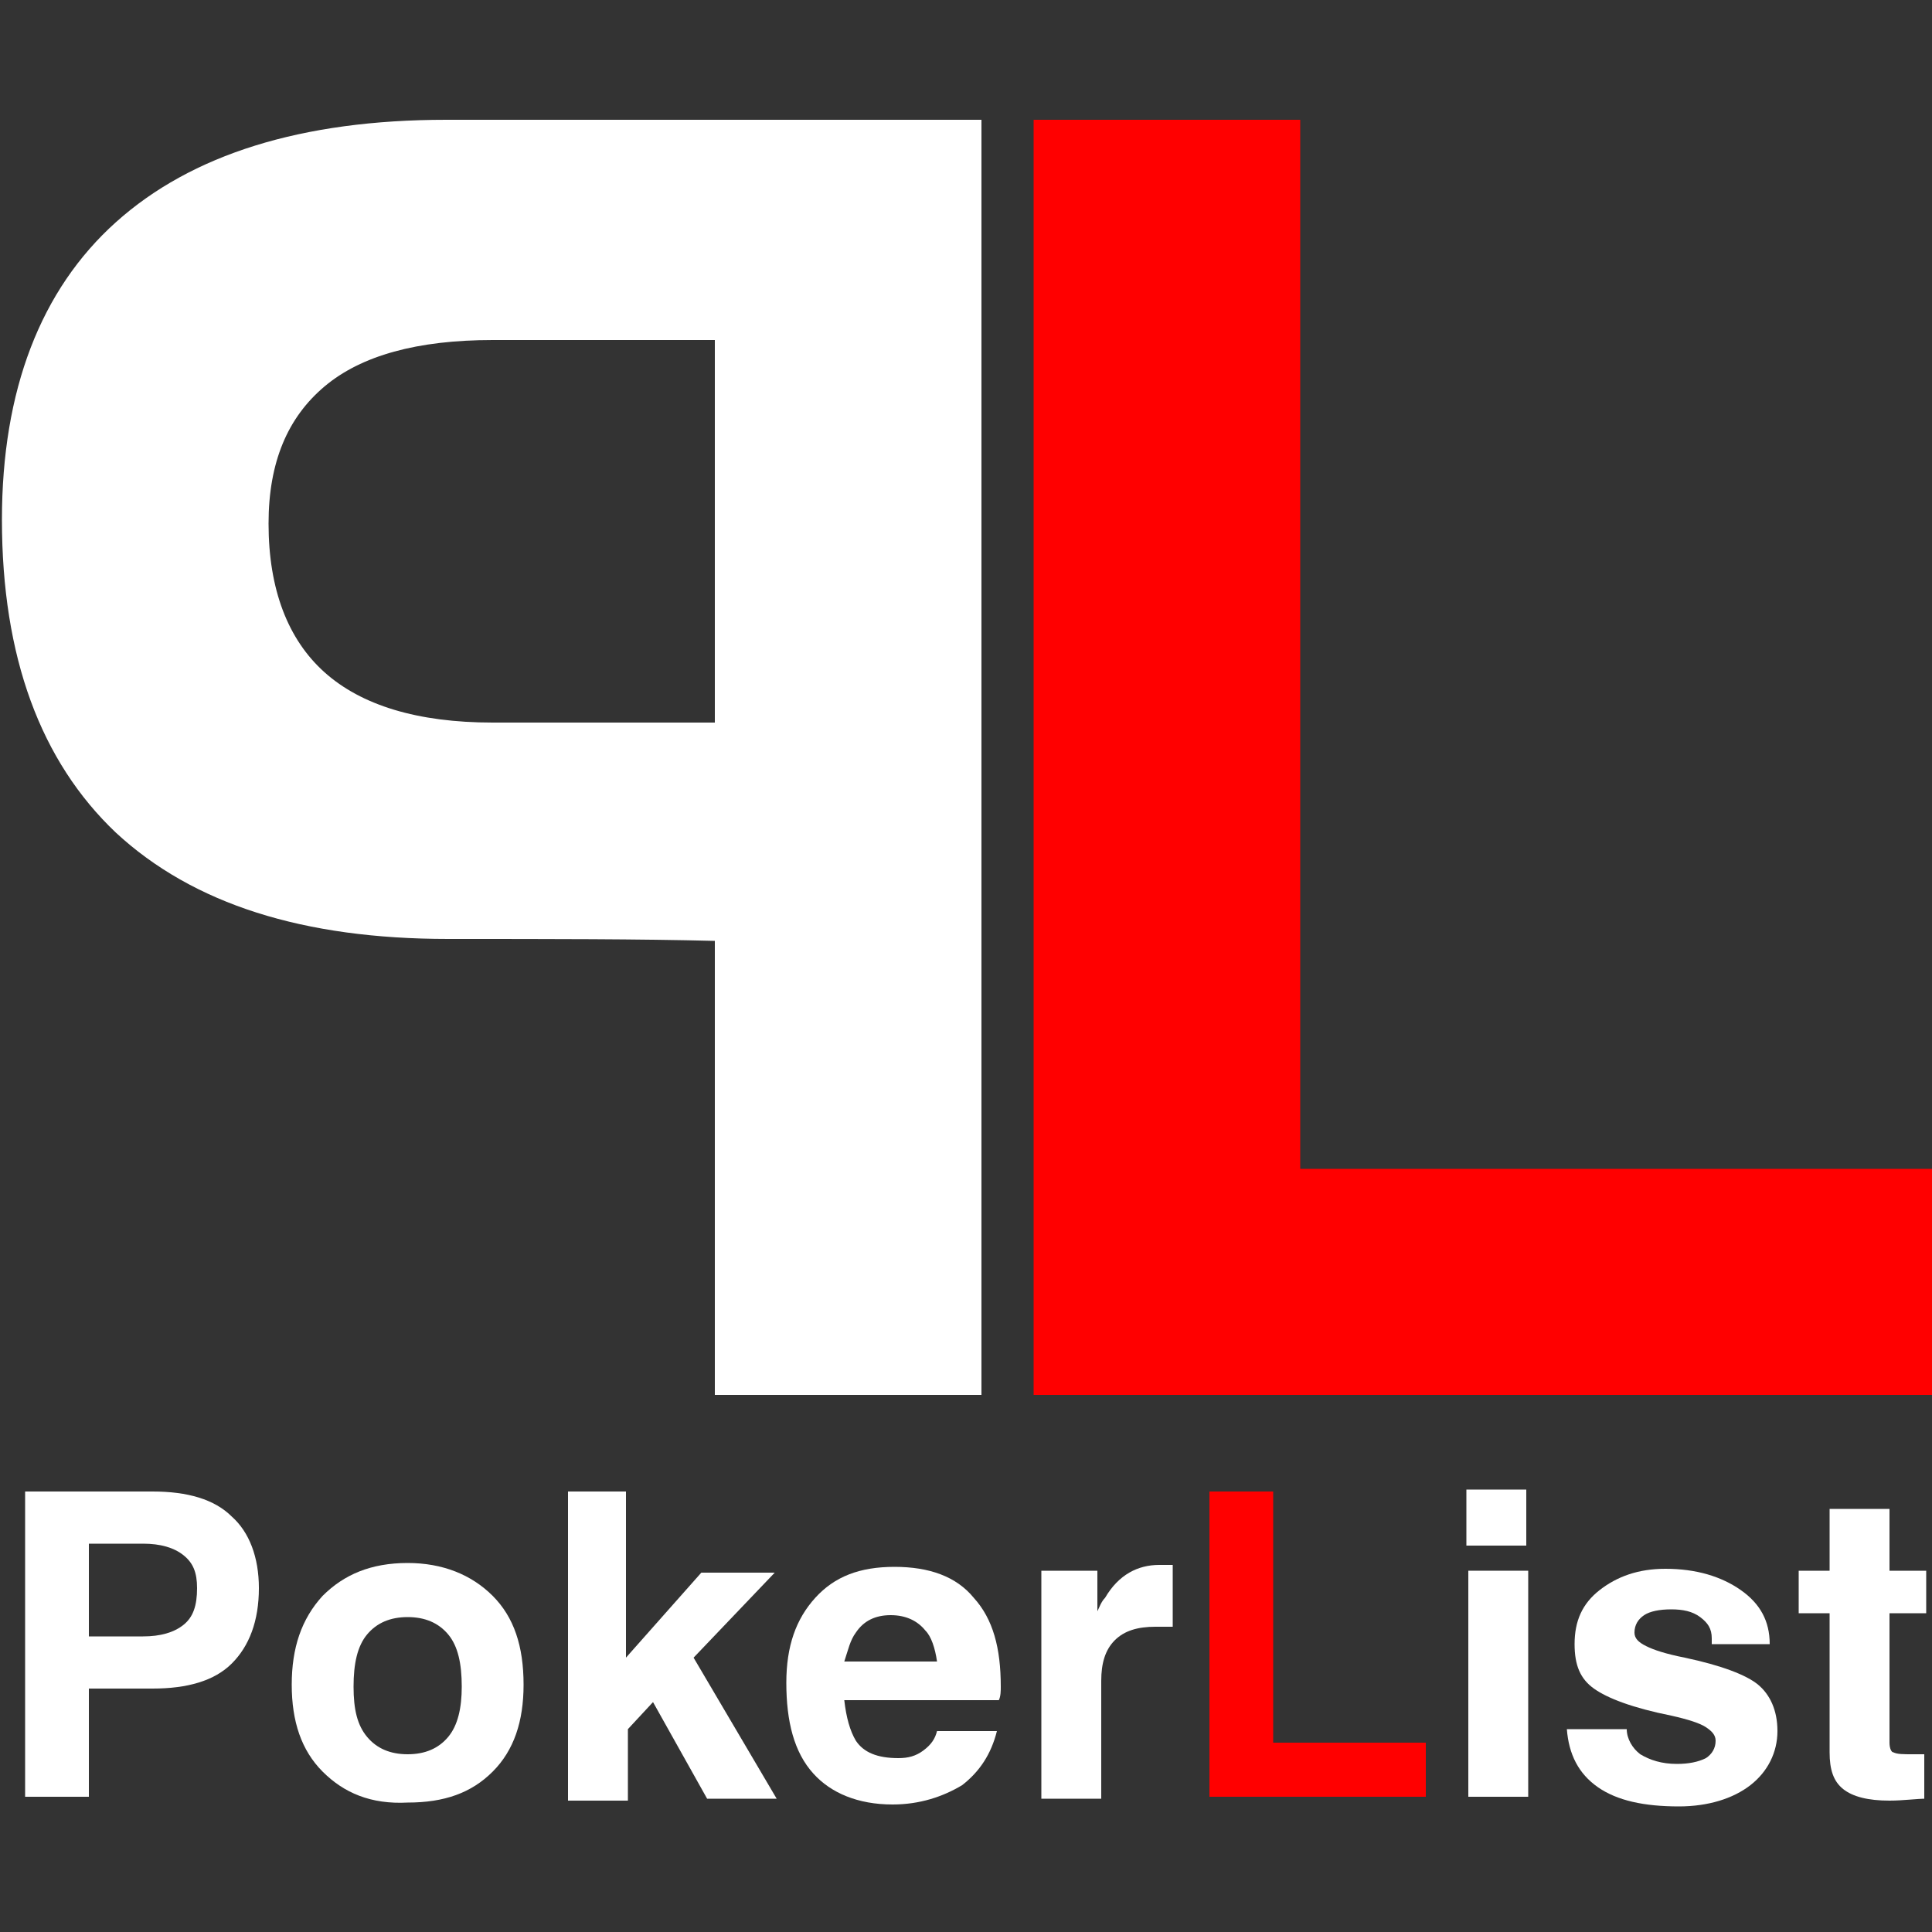
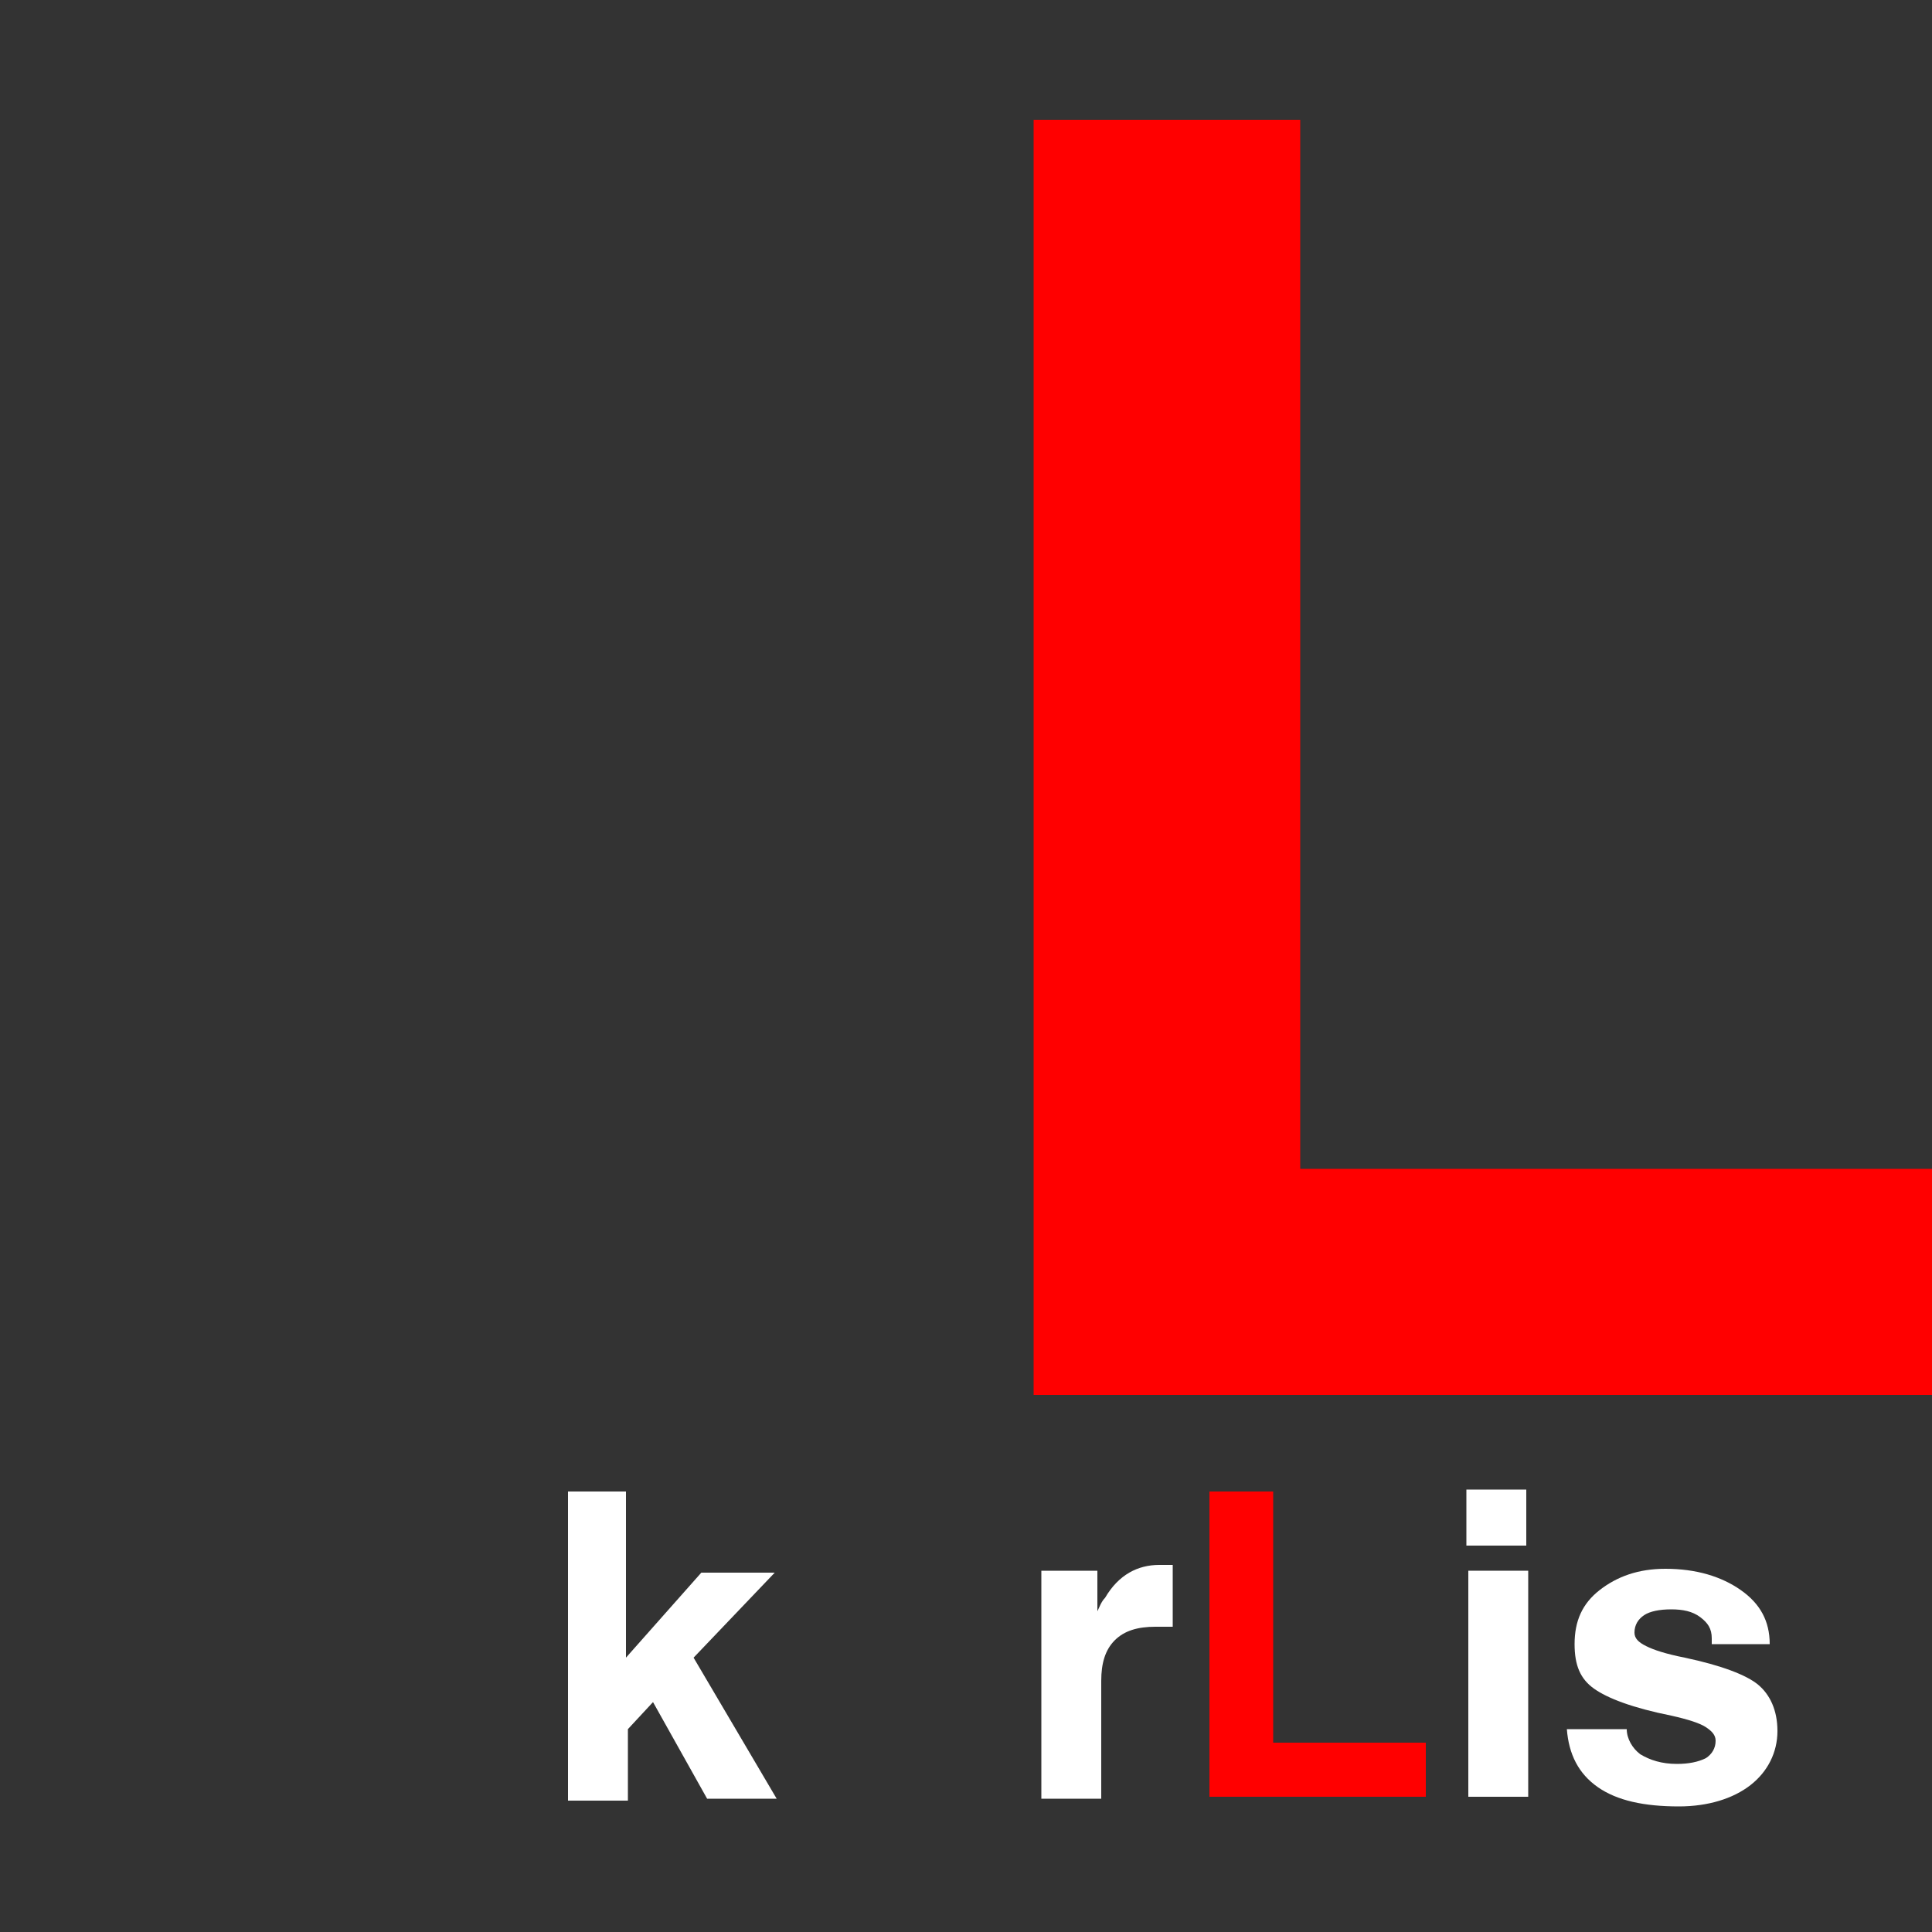
<svg xmlns="http://www.w3.org/2000/svg" version="1.1" id="Vrstva_1" x="0px" y="0px" viewBox="0 0 100 100" style="enable-background:new 0 0 100 100;" xml:space="preserve">
  <rect x="0" y="0" width="100" height="100" fill="#333333" stroke="none" />
  <style type="text/css">
	.st0{fill:#FFFFFF;}
	.st1{fill:#FF0000;}
</style>
  <g>
    <g>
-       <path class="st0" d="M50.8,72.2h-6.9H37V48.7c-3.9-0.1-8.5-0.1-13.8-0.1c-7.5,0-13.2-1.8-17.2-5.5C2.1,39.4,0.1,34,0.1,26.9    c0-6.7,2-11.9,5.9-15.4C9.9,8,15.6,6.2,23.1,6.2h20.8h6.9V72.2z M37,17.6H25.5c-3.9,0-6.8,0.8-8.7,2.4c-1.9,1.6-2.9,3.9-2.9,7.1    c0,3.4,1,6,2.9,7.7c1.9,1.7,4.8,2.6,8.7,2.6H37V17.6z" />
-     </g>
+       </g>
    <g>
      <path class="st1" d="M53.5,72.2v-66h6.9h6.9v54.3h32.8v5.8v5.9H53.5z" />
    </g>
    <g>
-       <path class="st0" d="M1.3,77.2h1.6h5c1.8,0,3.2,0.4,4.1,1.3c0.9,0.8,1.4,2.1,1.4,3.7c0,1.7-0.5,3-1.4,3.9    c-0.9,0.9-2.3,1.3-4.1,1.3c-1.3,0-2.4,0-3.3,0v5.6H2.9H1.3V77.2z M4.6,84.7h2.8c0.9,0,1.6-0.2,2.1-0.6c0.5-0.4,0.7-1,0.7-1.9    c0-0.8-0.2-1.3-0.7-1.7c-0.5-0.4-1.2-0.6-2.1-0.6H4.6V84.7z" />
-       <path class="st0" d="M16.7,91.7c-1.1-1.1-1.6-2.6-1.6-4.5c0-1.9,0.5-3.4,1.6-4.6c1.1-1.1,2.5-1.7,4.4-1.7c1.8,0,3.3,0.6,4.4,1.7    c1.1,1.1,1.6,2.6,1.6,4.6c0,1.9-0.5,3.4-1.6,4.5c-1.1,1.1-2.5,1.6-4.4,1.6C19.2,93.4,17.8,92.8,16.7,91.7z M23.2,89.9    c0.5-0.6,0.7-1.5,0.7-2.6c0-1.2-0.2-2.1-0.7-2.7c-0.5-0.6-1.2-0.9-2.1-0.9c-0.9,0-1.6,0.3-2.1,0.9c-0.5,0.6-0.7,1.5-0.7,2.7    c0,1.2,0.2,2,0.7,2.6c0.5,0.6,1.2,0.9,2.1,0.9C22,90.8,22.7,90.5,23.2,89.9z" />
      <path class="st0" d="M29.3,77.2h1.5h1.6v8.6l3.9-4.4h1.9h1.9l-4.2,4.4l4.3,7.3h-1.8h-1.8l-2.8-5l-1.3,1.4v3.7h-1.5h-1.6V77.2z" />
-       <path class="st0" d="M46.2,93.4c-1.8,0-3.2-0.6-4.1-1.6c-1-1.1-1.4-2.7-1.4-4.7c0-1.9,0.5-3.3,1.5-4.4c1-1.1,2.3-1.6,4.1-1.6    c1.8,0,3.2,0.5,4.1,1.6c1,1.1,1.4,2.6,1.4,4.6c0,0.2,0,0.5-0.1,0.7h-8c0.1,0.9,0.3,1.6,0.6,2.1c0.4,0.6,1.1,0.9,2.2,0.9    c0.5,0,0.9-0.1,1.3-0.4c0.4-0.3,0.6-0.6,0.7-1h3.1c-0.3,1.2-0.9,2.1-1.8,2.8C48.8,93,47.6,93.4,46.2,93.4z M48.5,86    c-0.1-0.7-0.3-1.3-0.6-1.6c-0.4-0.5-1-0.8-1.8-0.8c-0.8,0-1.4,0.3-1.8,0.9c-0.3,0.4-0.4,0.9-0.6,1.5H48.5z" />
      <path class="st0" d="M53.8,81.3h1.5h1.5v2.1c0.1-0.2,0.2-0.5,0.4-0.7c0.7-1.2,1.7-1.7,2.8-1.7l0.7,0v3.2c-0.3,0-0.6,0-0.9,0    c-0.9,0-1.6,0.2-2.1,0.7c-0.5,0.5-0.7,1.2-0.7,2.1v6.1h-1.5h-1.6V81.3z" />
      <path class="st1" d="M62.6,93.1V77.2h1.6h1.7v13h7.9v1.4v1.4H62.6z" />
      <path class="st0" d="M75.9,77.1h3.1V80h-3.1V77.1z M76,81.3h1.5h1.6v11.7h-1.5H76V81.3z" />
      <path class="st0" d="M88.6,84.8c0-0.5-0.2-0.8-0.6-1.1c-0.4-0.3-0.9-0.4-1.5-0.4c-0.6,0-1.1,0.1-1.4,0.3c-0.3,0.2-0.5,0.5-0.5,0.9    c0,0.3,0.2,0.5,0.6,0.7c0.4,0.2,1,0.4,2,0.6c1.9,0.4,3.2,0.9,3.8,1.4c0.6,0.5,1,1.3,1,2.4c0,1.1-0.5,2.1-1.4,2.8    c-0.9,0.7-2.2,1.1-3.7,1.1c-1.8,0-3.2-0.3-4.2-1c-1-0.7-1.5-1.7-1.6-3h3.1c0,0.5,0.3,1,0.7,1.3c0.5,0.3,1.1,0.5,1.9,0.5    c0.6,0,1.1-0.1,1.5-0.3c0.3-0.2,0.5-0.5,0.5-0.9c0-0.3-0.2-0.5-0.5-0.7c-0.3-0.2-0.9-0.4-1.8-0.6c-2-0.4-3.3-0.9-4-1.4    c-0.7-0.5-1-1.2-1-2.3c0-1.2,0.4-2.1,1.3-2.8c0.9-0.7,2-1.1,3.4-1.1c1.6,0,2.9,0.4,3.9,1.1c1,0.7,1.5,1.6,1.5,2.8H88.6z" />
-       <path class="st0" d="M99.7,93.1c-0.5,0-1.2,0.1-1.9,0.1c-1.1,0-1.9-0.2-2.4-0.6c-0.5-0.4-0.7-1-0.7-1.9v-7.2h-1.6v-2.2h1.6v-3.2    h3.1v3.2h1.9v2.2h-1.9v6.7c0,0.3,0.1,0.5,0.2,0.5c0.2,0.1,0.5,0.1,1,0.1h0.6V93.1z" />
    </g>
  </g>
</svg>